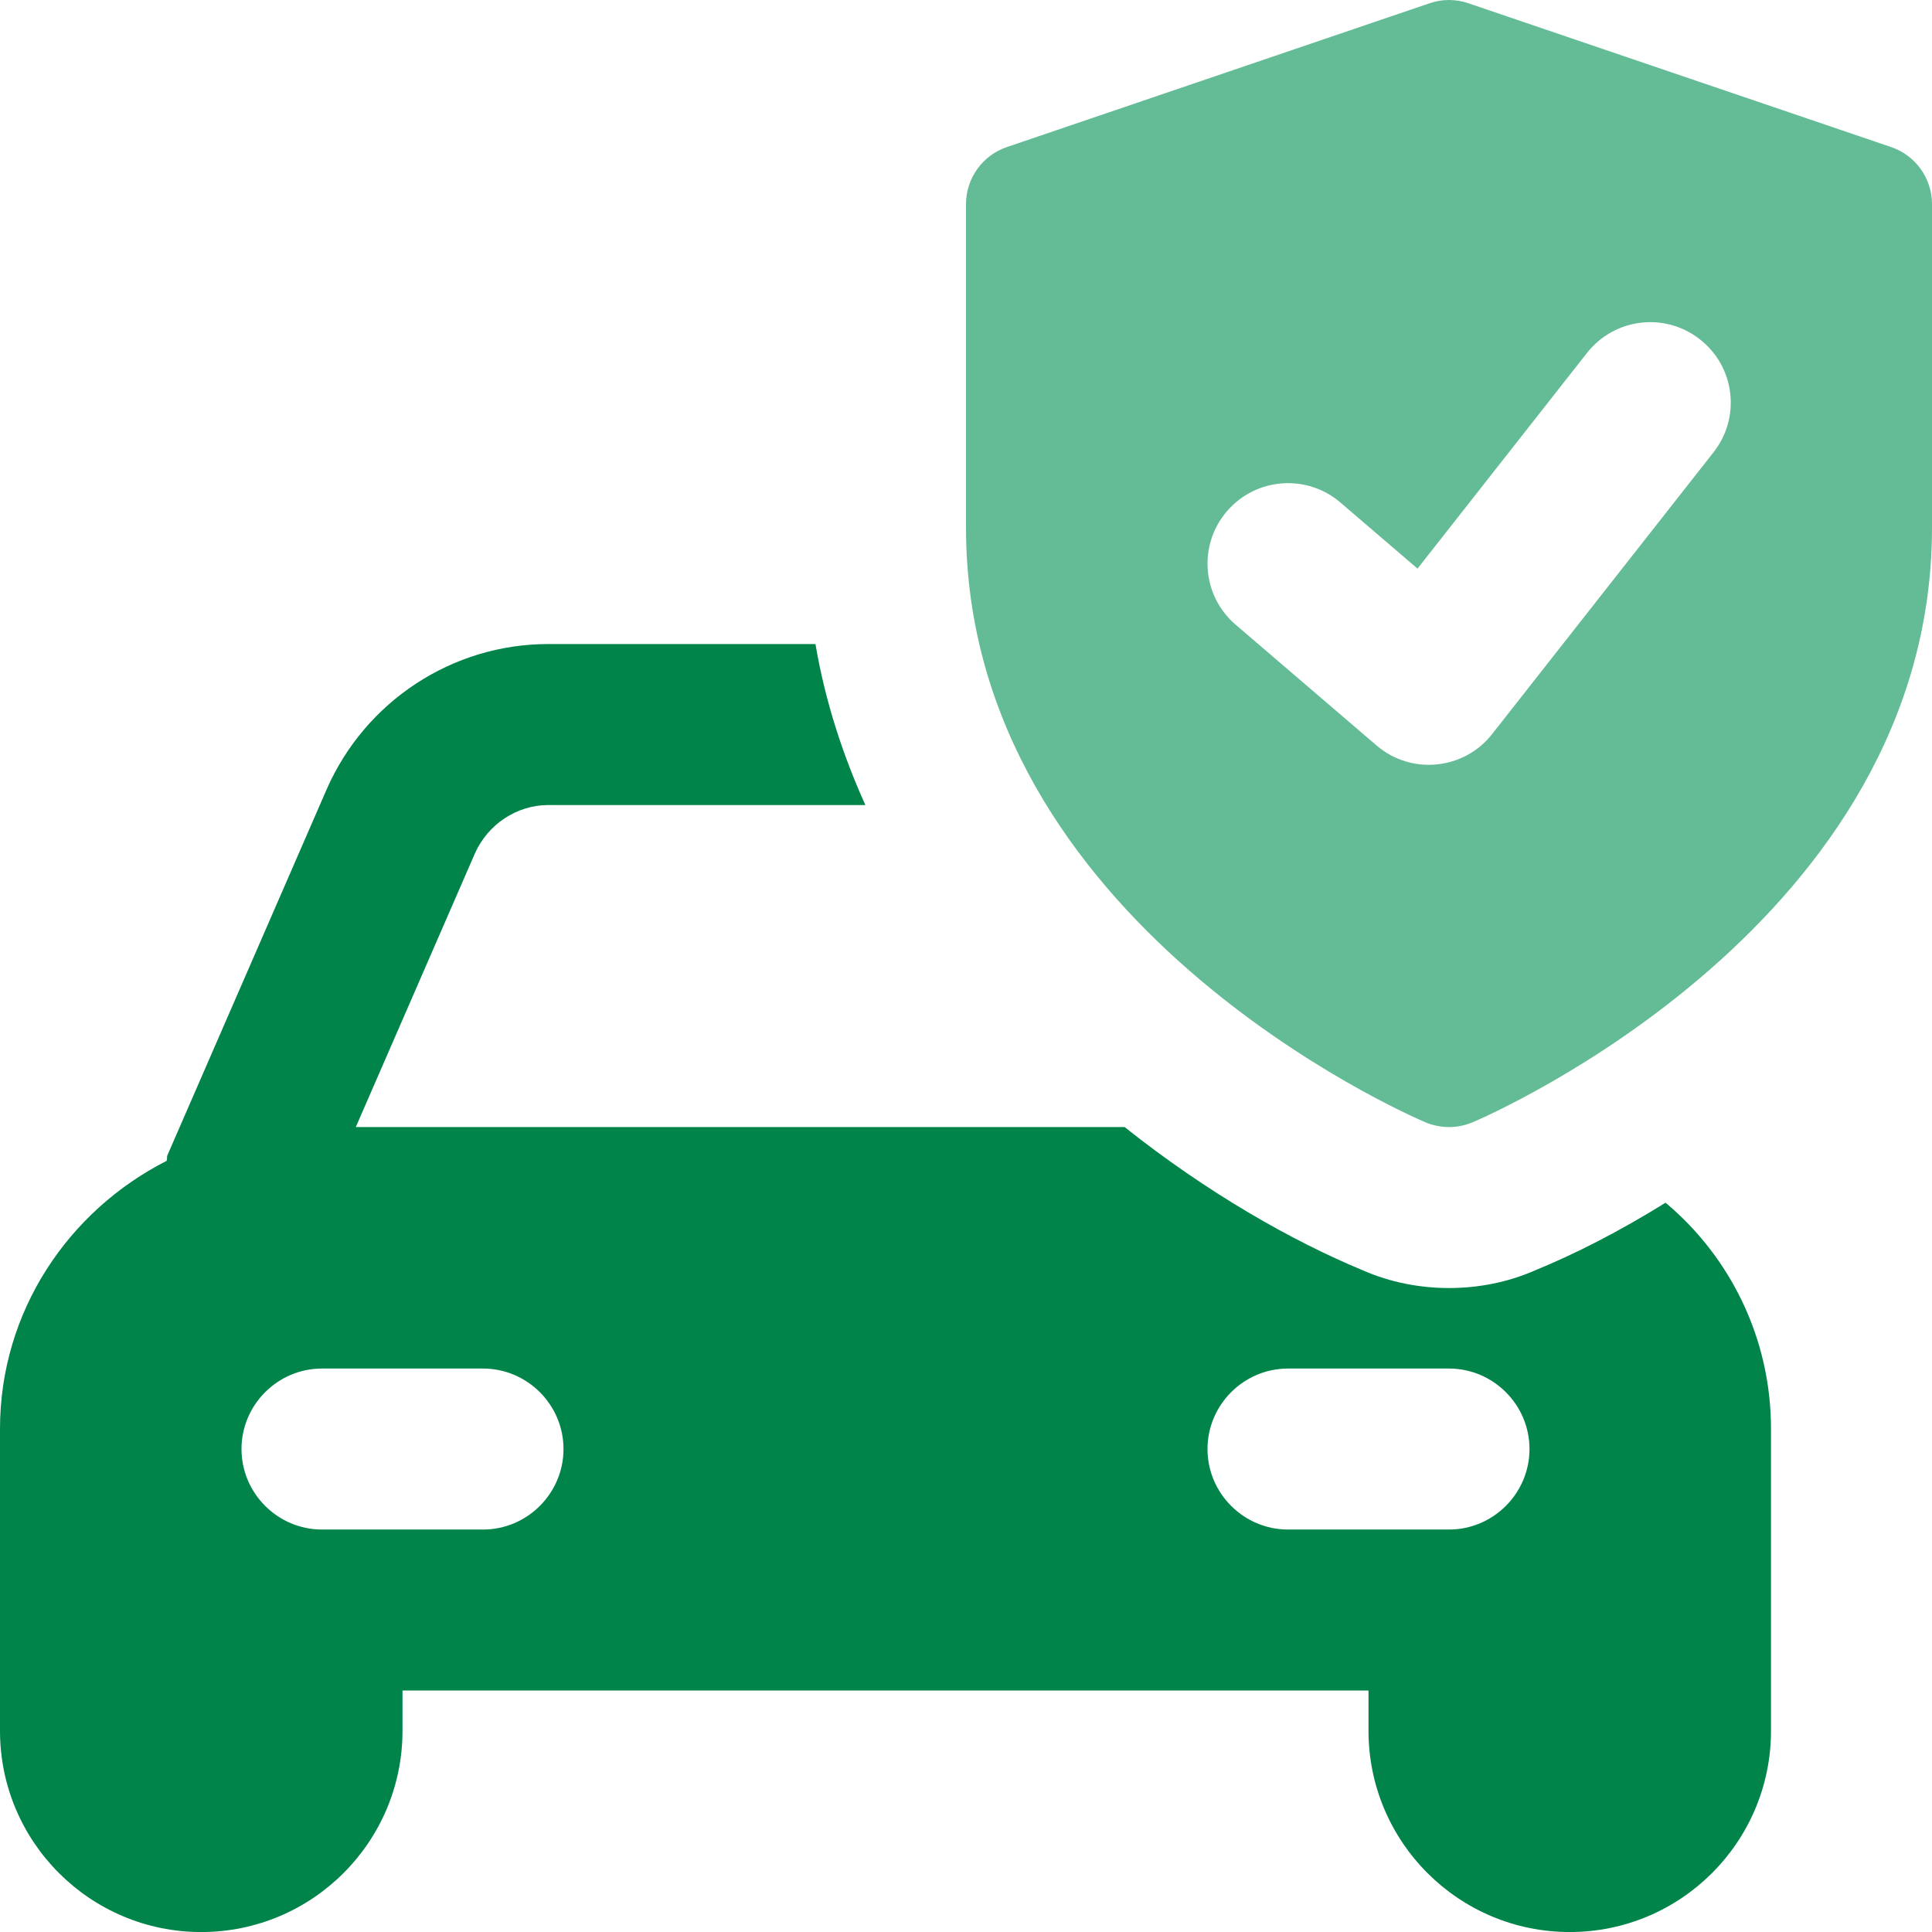
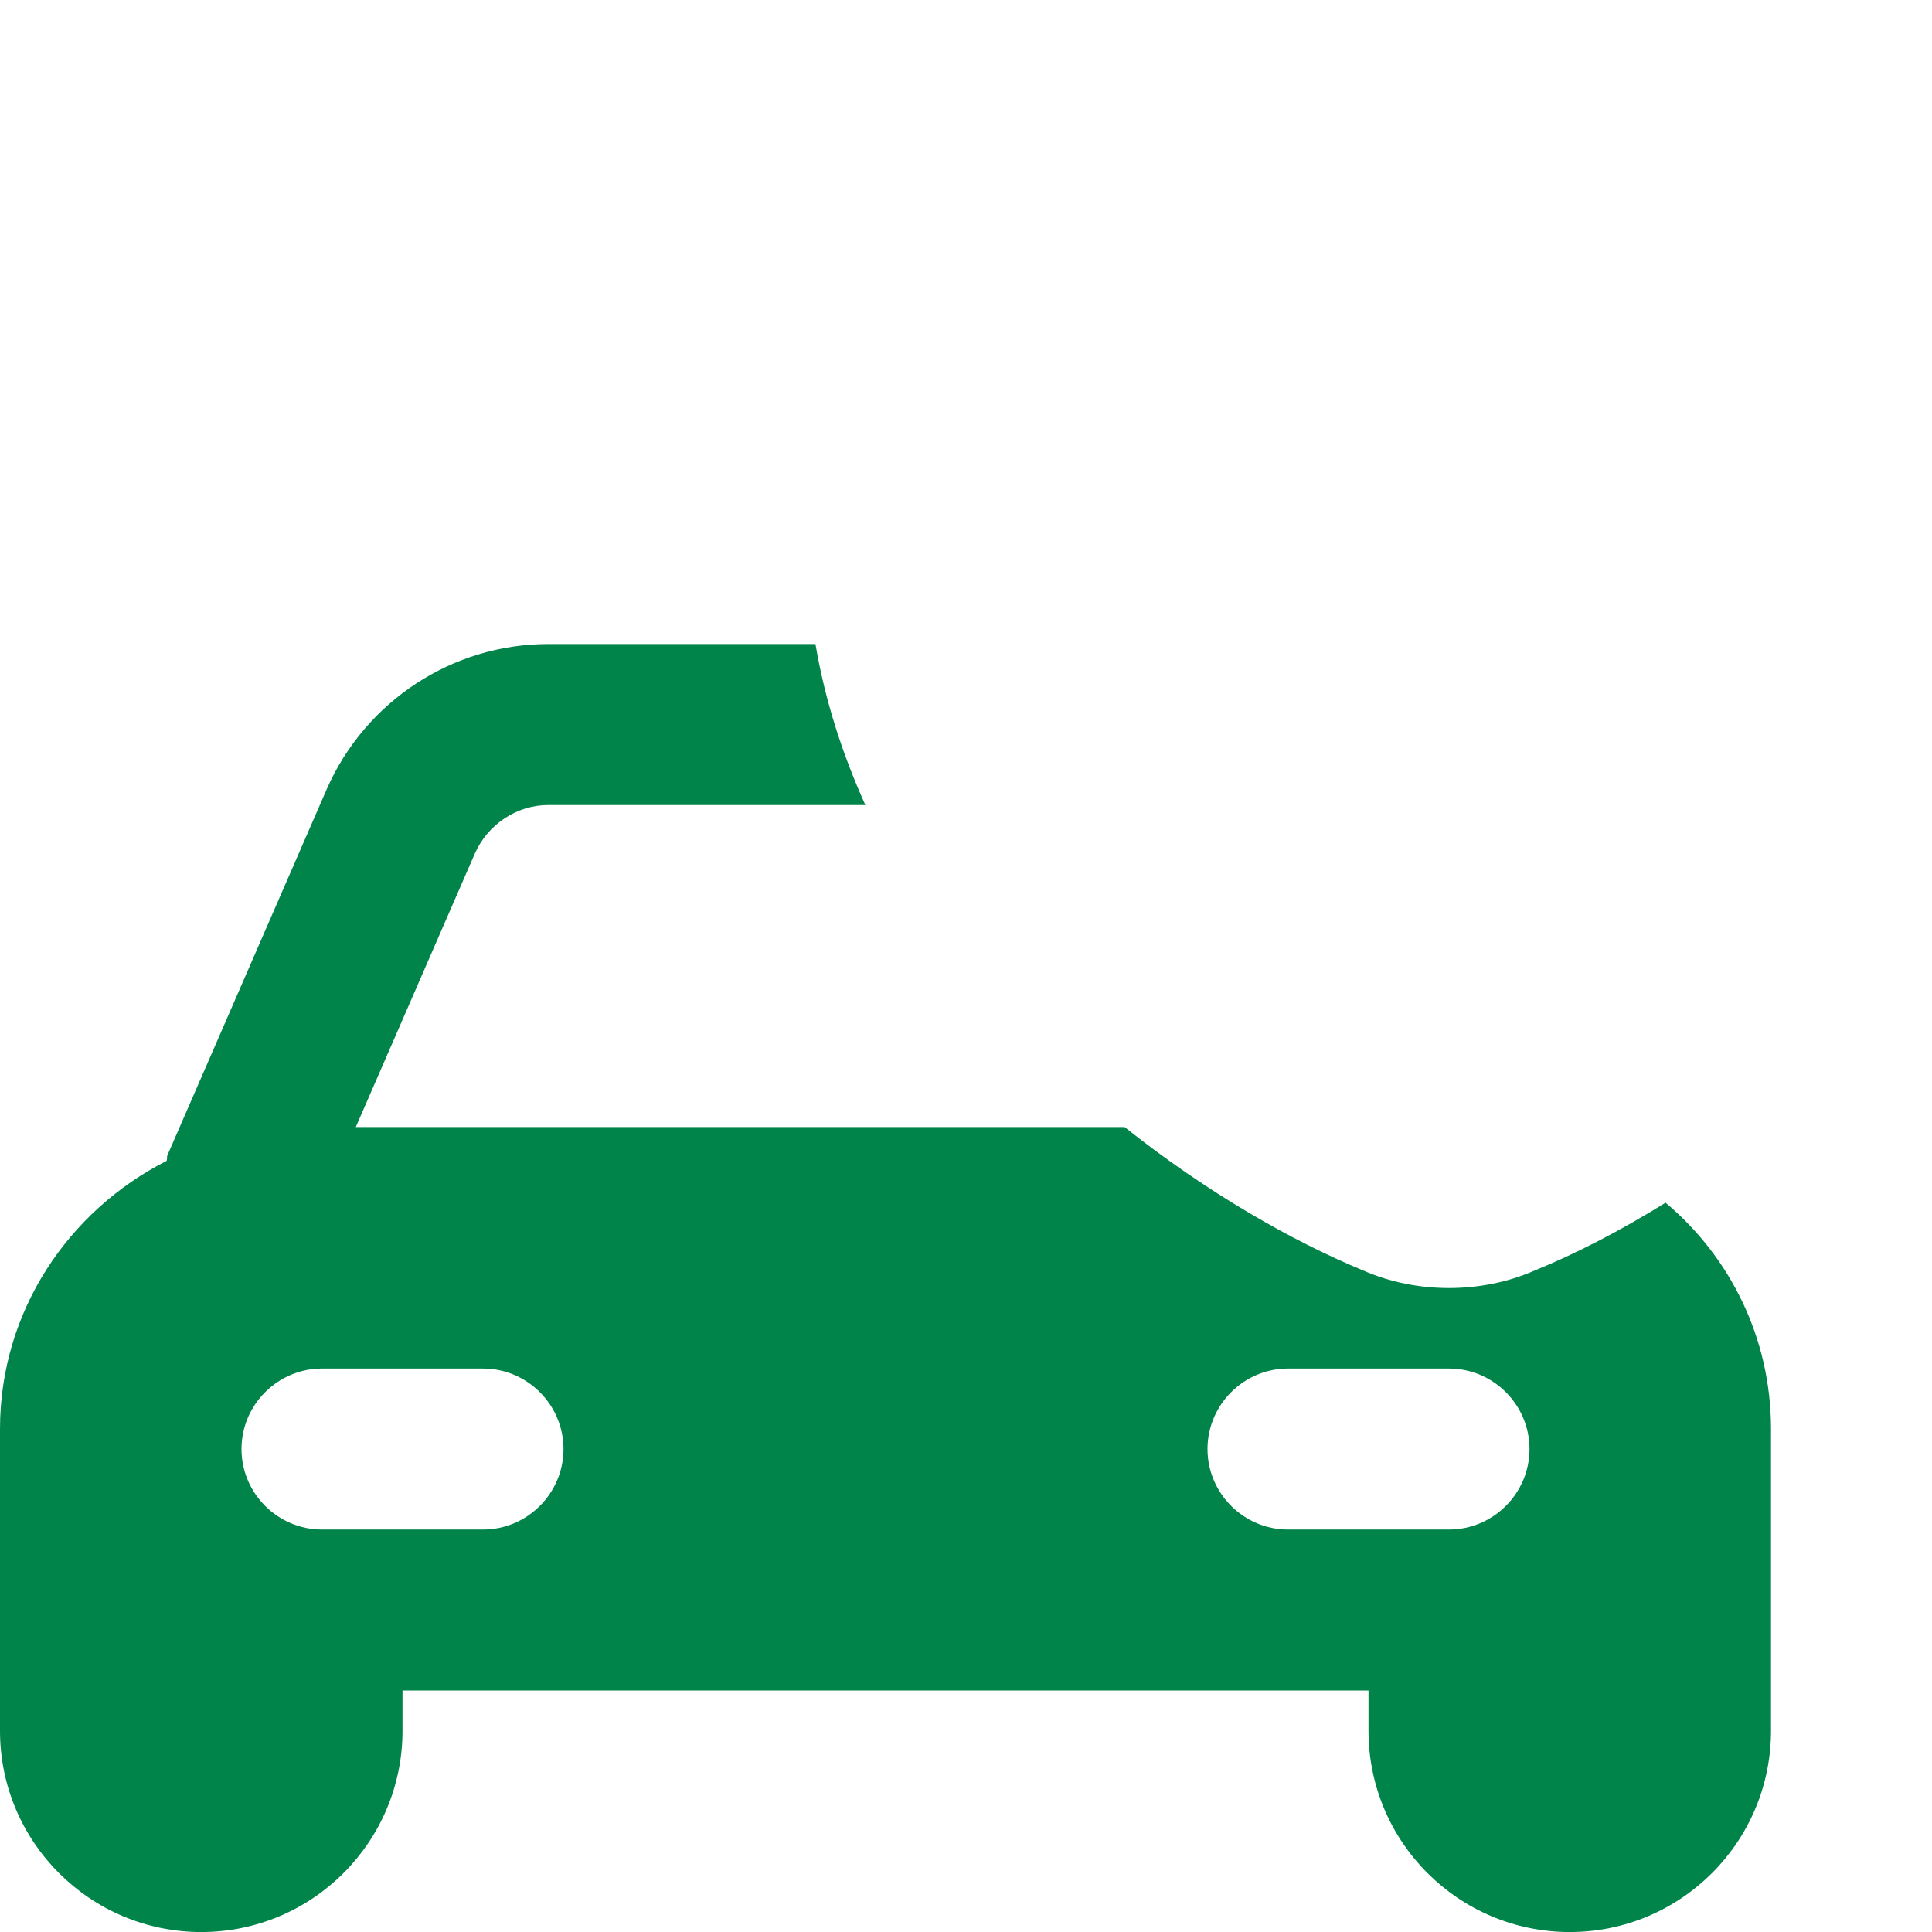
<svg xmlns="http://www.w3.org/2000/svg" width="48" height="48" viewBox="0 0 48 48" fill="none">
  <path d="M41.38 29.881C40.22 30.601 39.12 31.161 38.14 31.561C37.46 31.861 36.72 32.001 36 32.001C35.28 32.001 34.54 31.861 33.86 31.561C32.12 30.841 30 29.641 27.94 28.001H8.84L11.8 21.201C12.12 20.481 12.84 20.001 13.62 20.001H21.5C20.94 18.761 20.5 17.421 20.26 16.001H13.62C11.24 16.001 9.08 17.421 8.12 19.601L4.16 28.701C4.14 28.741 4.16 28.781 4.14 28.841C1.7 30.081 0 32.581 0 35.501V43.001C0 45.761 2.24 48.001 5 48.001C7.76 48.001 10 45.761 10 43.001V42.001H34V43.001C34 45.761 36.24 48.001 39 48.001C41.76 48.001 44 45.761 44 43.001V35.501C44 33.241 42.98 31.221 41.38 29.881ZM12 38.001H8C6.9 38.001 6 37.101 6 36.001C6 34.901 6.9 34.001 8 34.001H12C13.1 34.001 14 34.901 14 36.001C14 37.101 13.1 38.001 12 38.001ZM36 38.001H32C30.9 38.001 30 37.101 30 36.001C30 34.901 30.9 34.001 32 34.001H36C37.1 34.001 38 34.901 38 36.001C38 37.101 37.1 38.001 36 38.001Z" fill="#00844A" />
-   <path d="M46.982 3.653L36.482 0.081C36.17 -0.027 35.83 -0.027 35.518 0.081L25.018 3.653C24.408 3.859 24 4.431 24 5.073V13.109C24 22.917 34.948 27.685 35.414 27.883C35.79 28.041 36.21 28.041 36.586 27.883C37.052 27.685 48 22.917 48 13.109V5.073C48 4.431 47.592 3.859 46.982 3.653V3.653ZM42.572 11.237L37.072 18.237C36.372 19.131 35.06 19.261 34.2 18.521L30.7 15.521C29.86 14.803 29.762 13.539 30.484 12.701C31.202 11.863 32.466 11.767 33.302 12.485L35.218 14.127L39.428 8.769C40.11 7.901 41.366 7.747 42.236 8.433C43.104 9.111 43.256 10.369 42.572 11.237V11.237Z" fill="#63BC95" />
</svg>